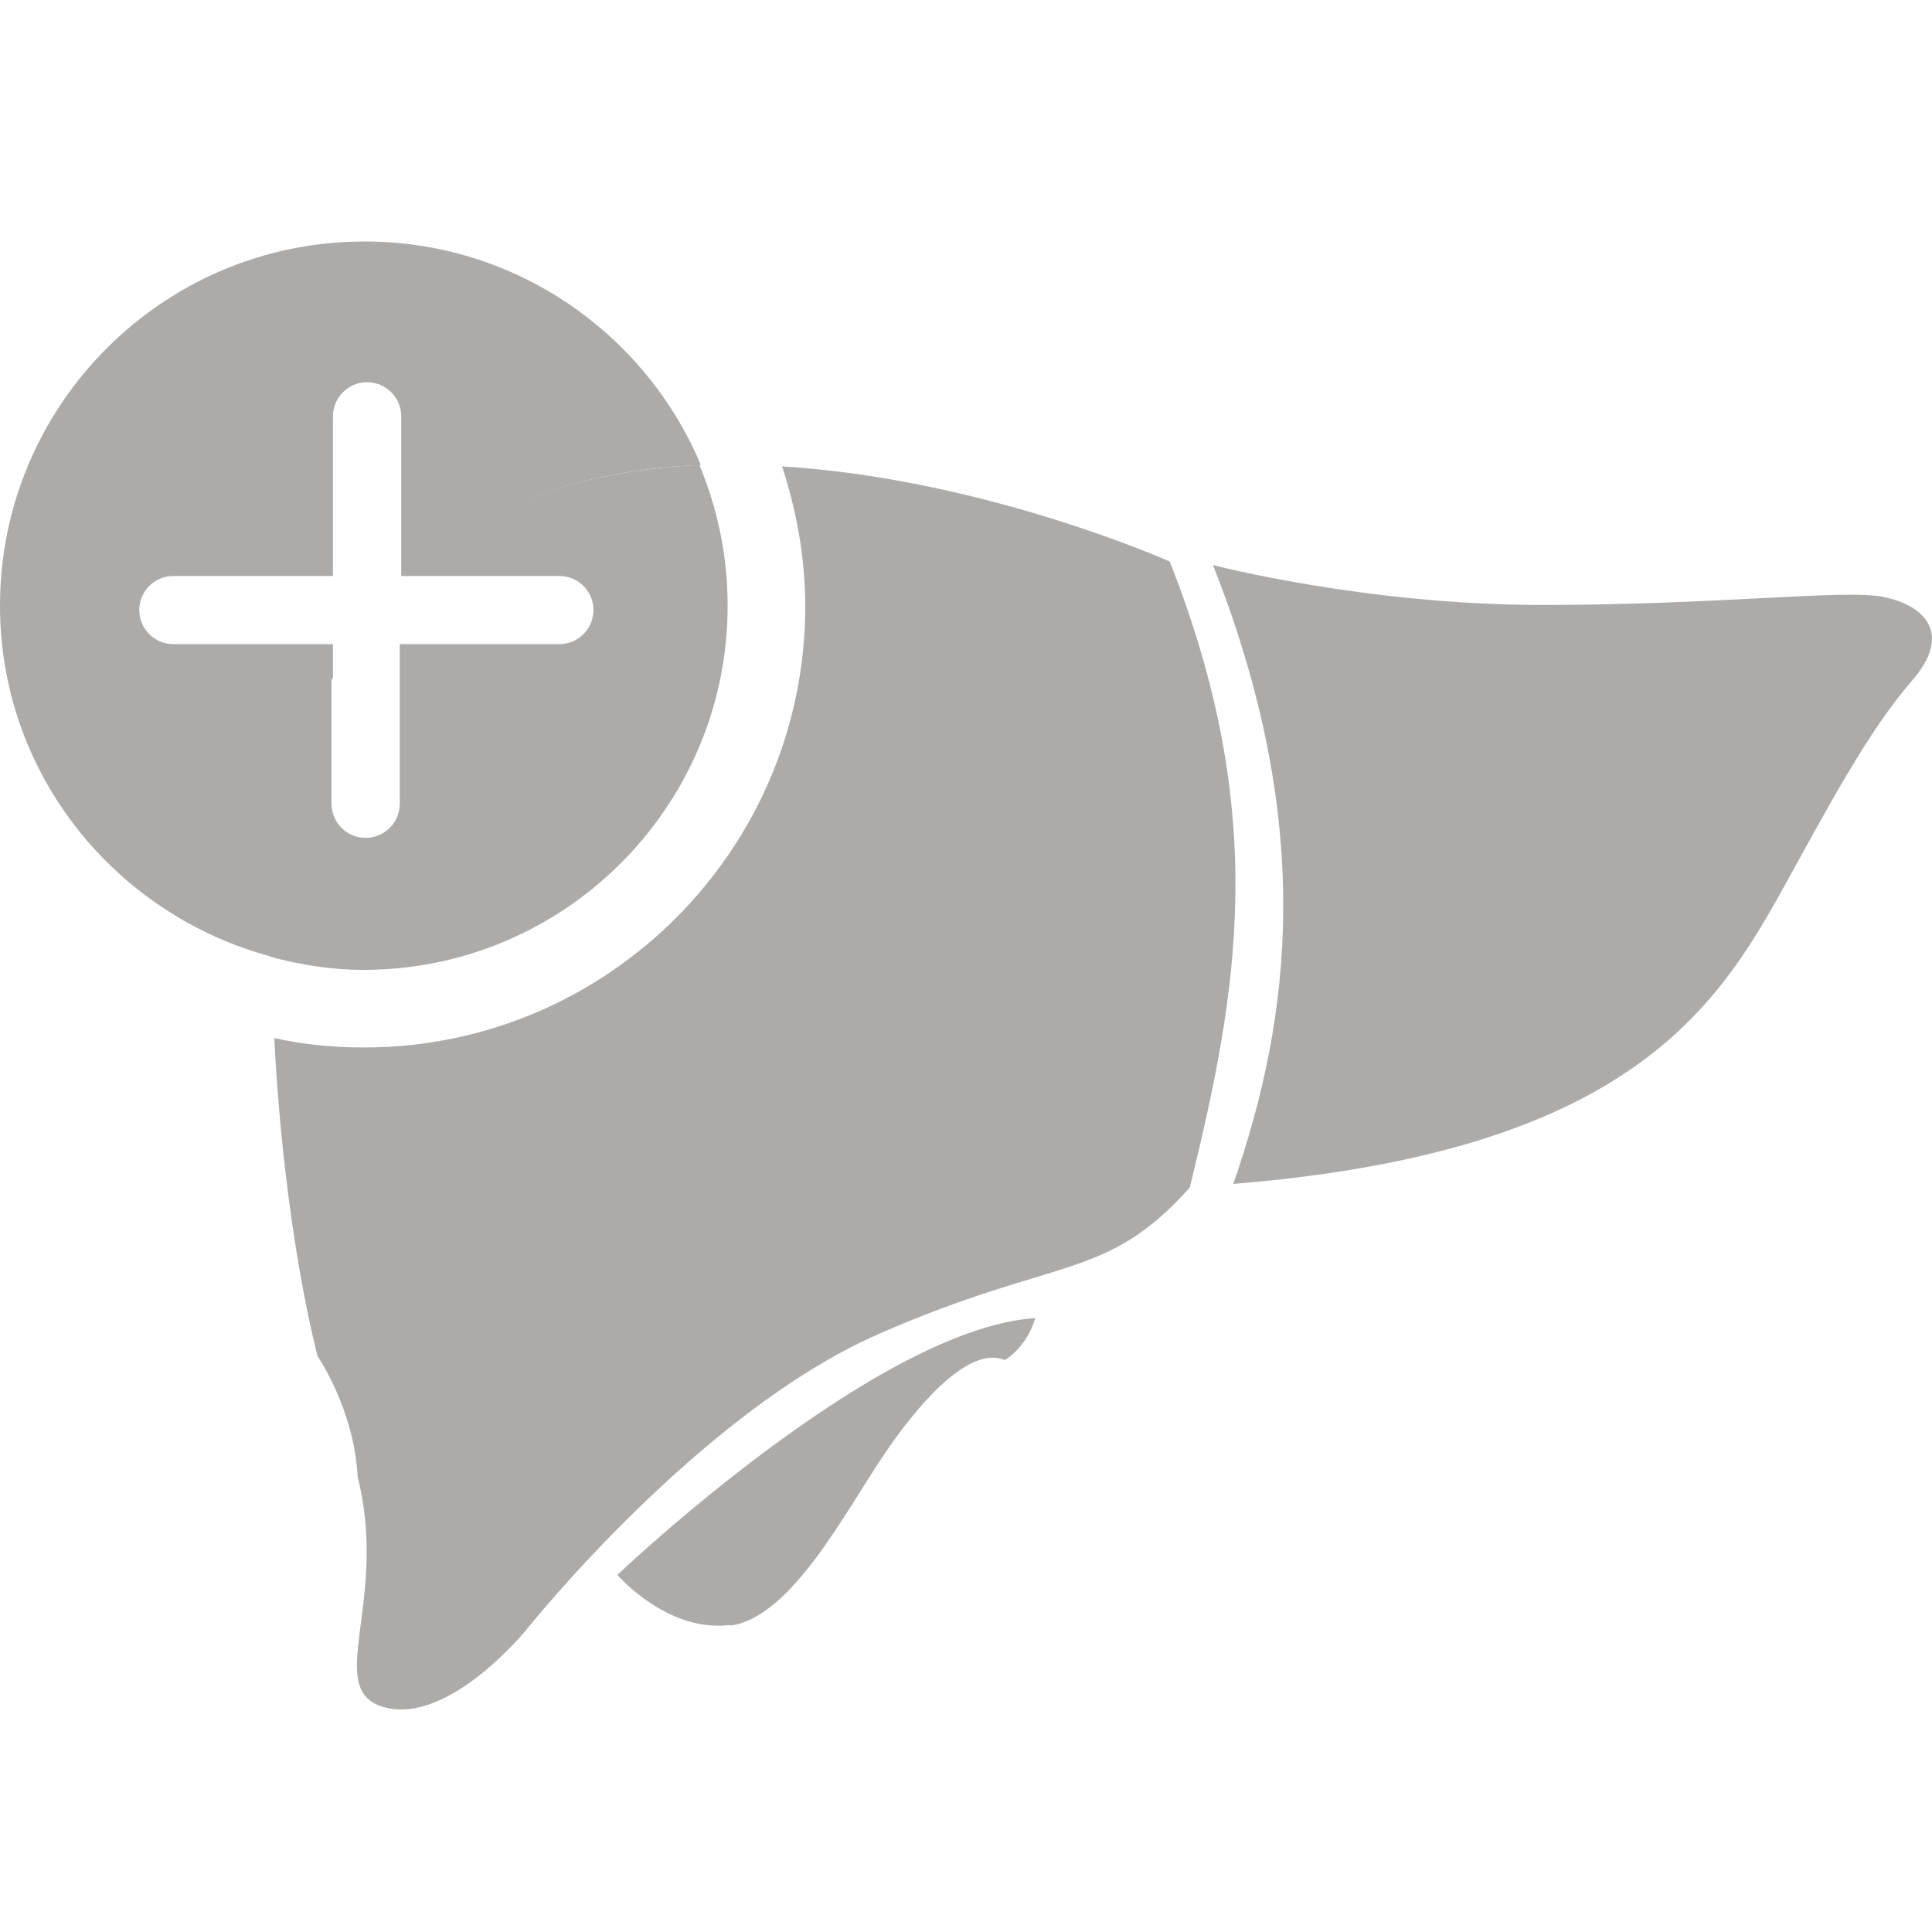
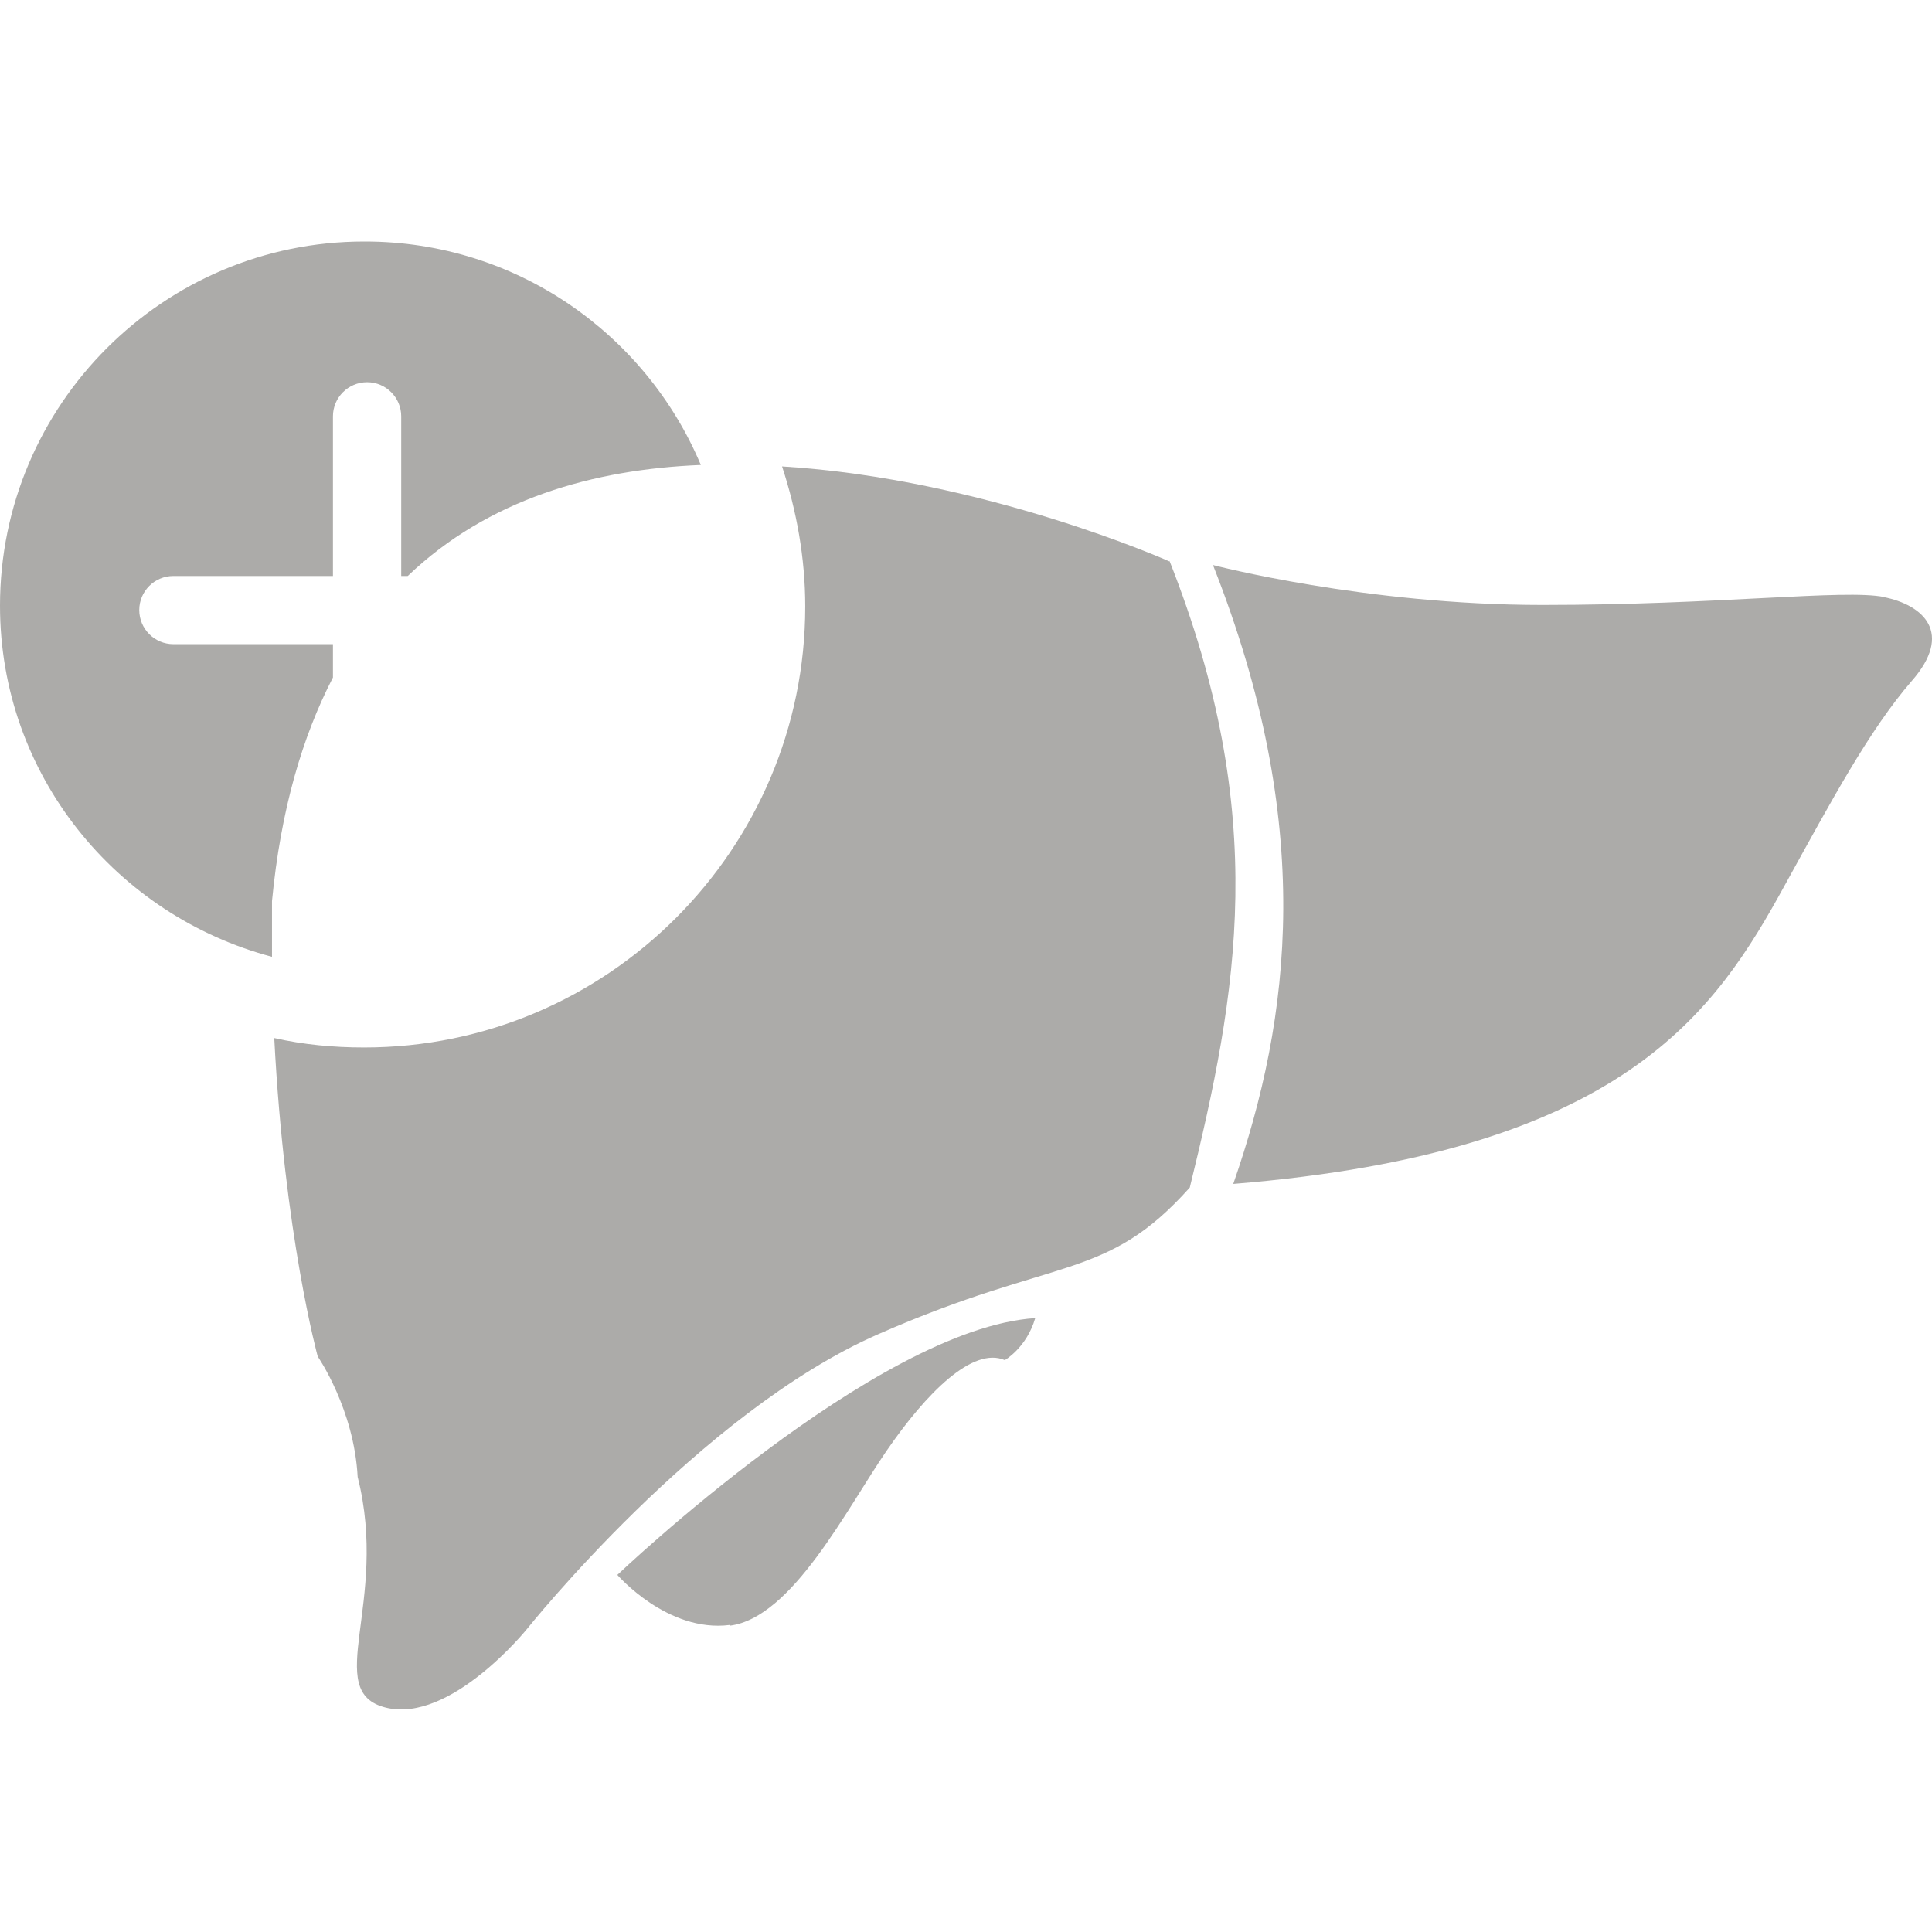
<svg xmlns="http://www.w3.org/2000/svg" width="24" height="24" viewBox="0 0 24 24" fill="none">
  <path d="M14.527 6.974C14.527 6.974 12.229 5.947 9.715 5.794C9.895 6.343 10.003 6.929 10.003 7.533C10.003 10.552 7.543 13.012 4.524 13.012C4.136 13.012 3.767 12.976 3.407 12.895C3.533 15.346 3.947 16.851 3.947 16.851C3.947 16.851 4.398 17.5 4.443 18.347C4.839 19.915 3.992 21.015 4.794 21.213C5.596 21.411 6.543 20.24 6.543 20.24C6.543 20.24 8.688 17.545 10.914 16.572C13.13 15.599 13.734 15.923 14.78 14.752C15.374 12.327 15.78 10.137 14.527 6.965V6.974Z" fill="#ACABA9" />
  <path d="M23.404 7.416C22.908 7.317 21.358 7.515 19.159 7.515C16.96 7.515 15.068 7.019 15.068 7.019C16.339 10.237 16.041 12.634 15.32 14.707C20.187 14.31 21.313 12.562 22.178 10.985C22.755 9.939 23.224 9.065 23.747 8.461C24.269 7.866 23.9 7.515 23.395 7.416H23.404Z" fill="#ACABA9" />
  <path d="M9.066 20.195C9.841 20.096 10.517 18.744 11.013 18.023C11.508 17.302 12.085 16.725 12.482 16.896C12.482 16.896 12.752 16.743 12.86 16.374C10.886 16.5 7.669 19.564 7.669 19.564C7.669 19.564 8.291 20.285 9.066 20.186V20.195Z" fill="#ACABA9" />
  <path d="M4.524 3C2.028 3 0 5.028 0 7.524C0 9.624 1.442 11.372 3.379 11.886C3.379 11.661 3.379 11.426 3.379 11.192C3.488 10.056 3.758 9.146 4.136 8.416V8.002H2.154C1.92 8.002 1.73 7.812 1.73 7.578C1.73 7.344 1.92 7.155 2.154 7.155H4.136V5.172C4.136 4.938 4.326 4.748 4.56 4.748C4.794 4.748 4.984 4.938 4.984 5.172V7.155H5.065C6.065 6.199 7.372 5.83 8.706 5.776C8.021 4.145 6.407 3 4.533 3H4.524Z" fill="#ACABA9" />
-   <path d="M6.948 7.155C7.183 7.155 7.372 7.344 7.372 7.578C7.372 7.812 7.183 8.002 6.948 8.002H4.966V9.984C4.966 10.219 4.776 10.408 4.542 10.408C4.308 10.408 4.118 10.219 4.118 9.984V8.416C3.74 9.146 3.47 10.056 3.361 11.192C3.361 11.435 3.361 11.661 3.361 11.886C3.731 11.985 4.109 12.048 4.515 12.048C7.011 12.048 9.039 10.02 9.039 7.524C9.039 6.902 8.913 6.316 8.688 5.776C7.354 5.839 6.047 6.199 5.047 7.155H6.948Z" fill="#ACABA9" />
</svg>